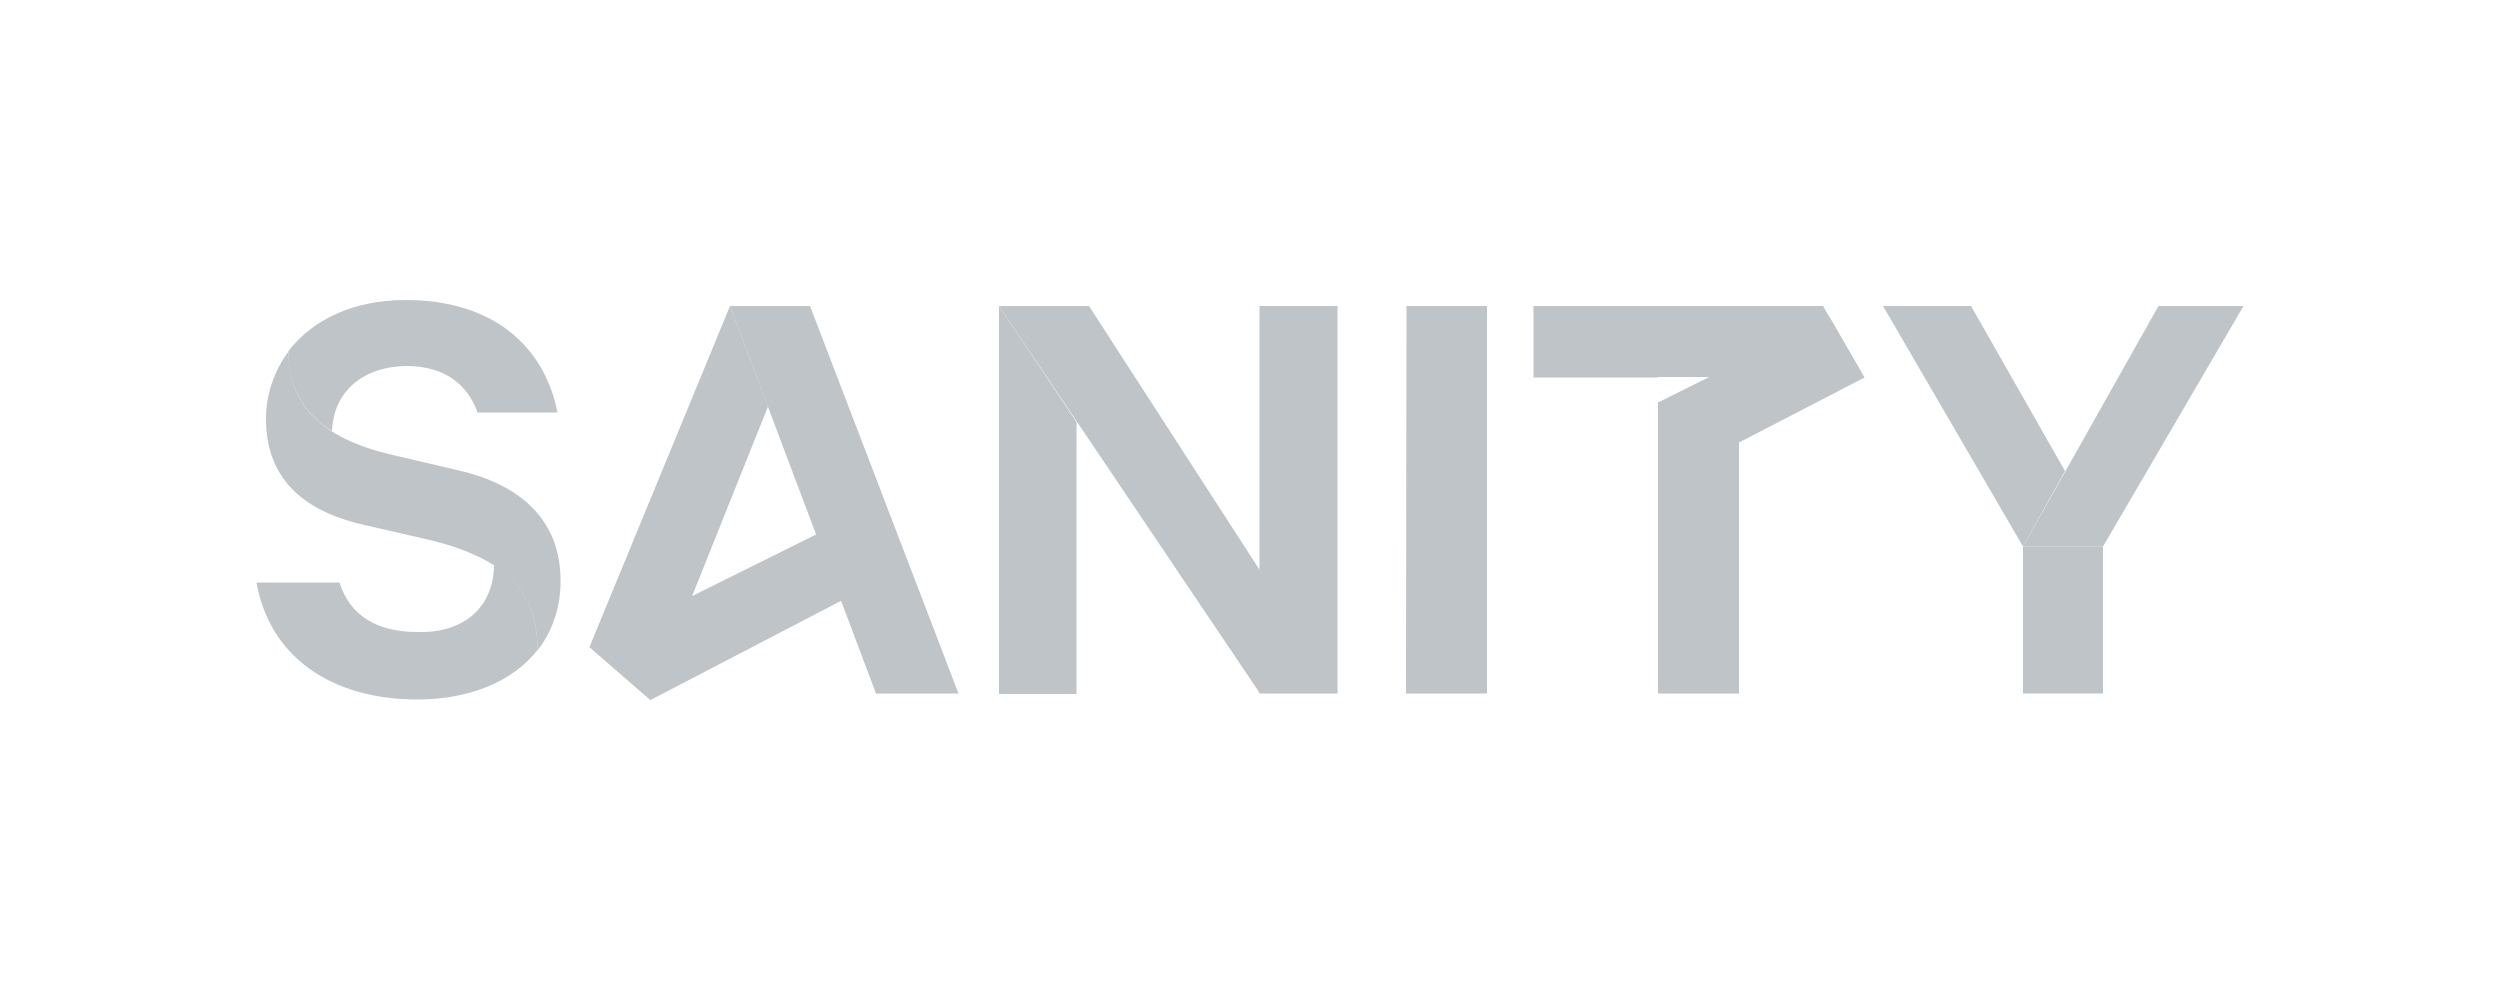
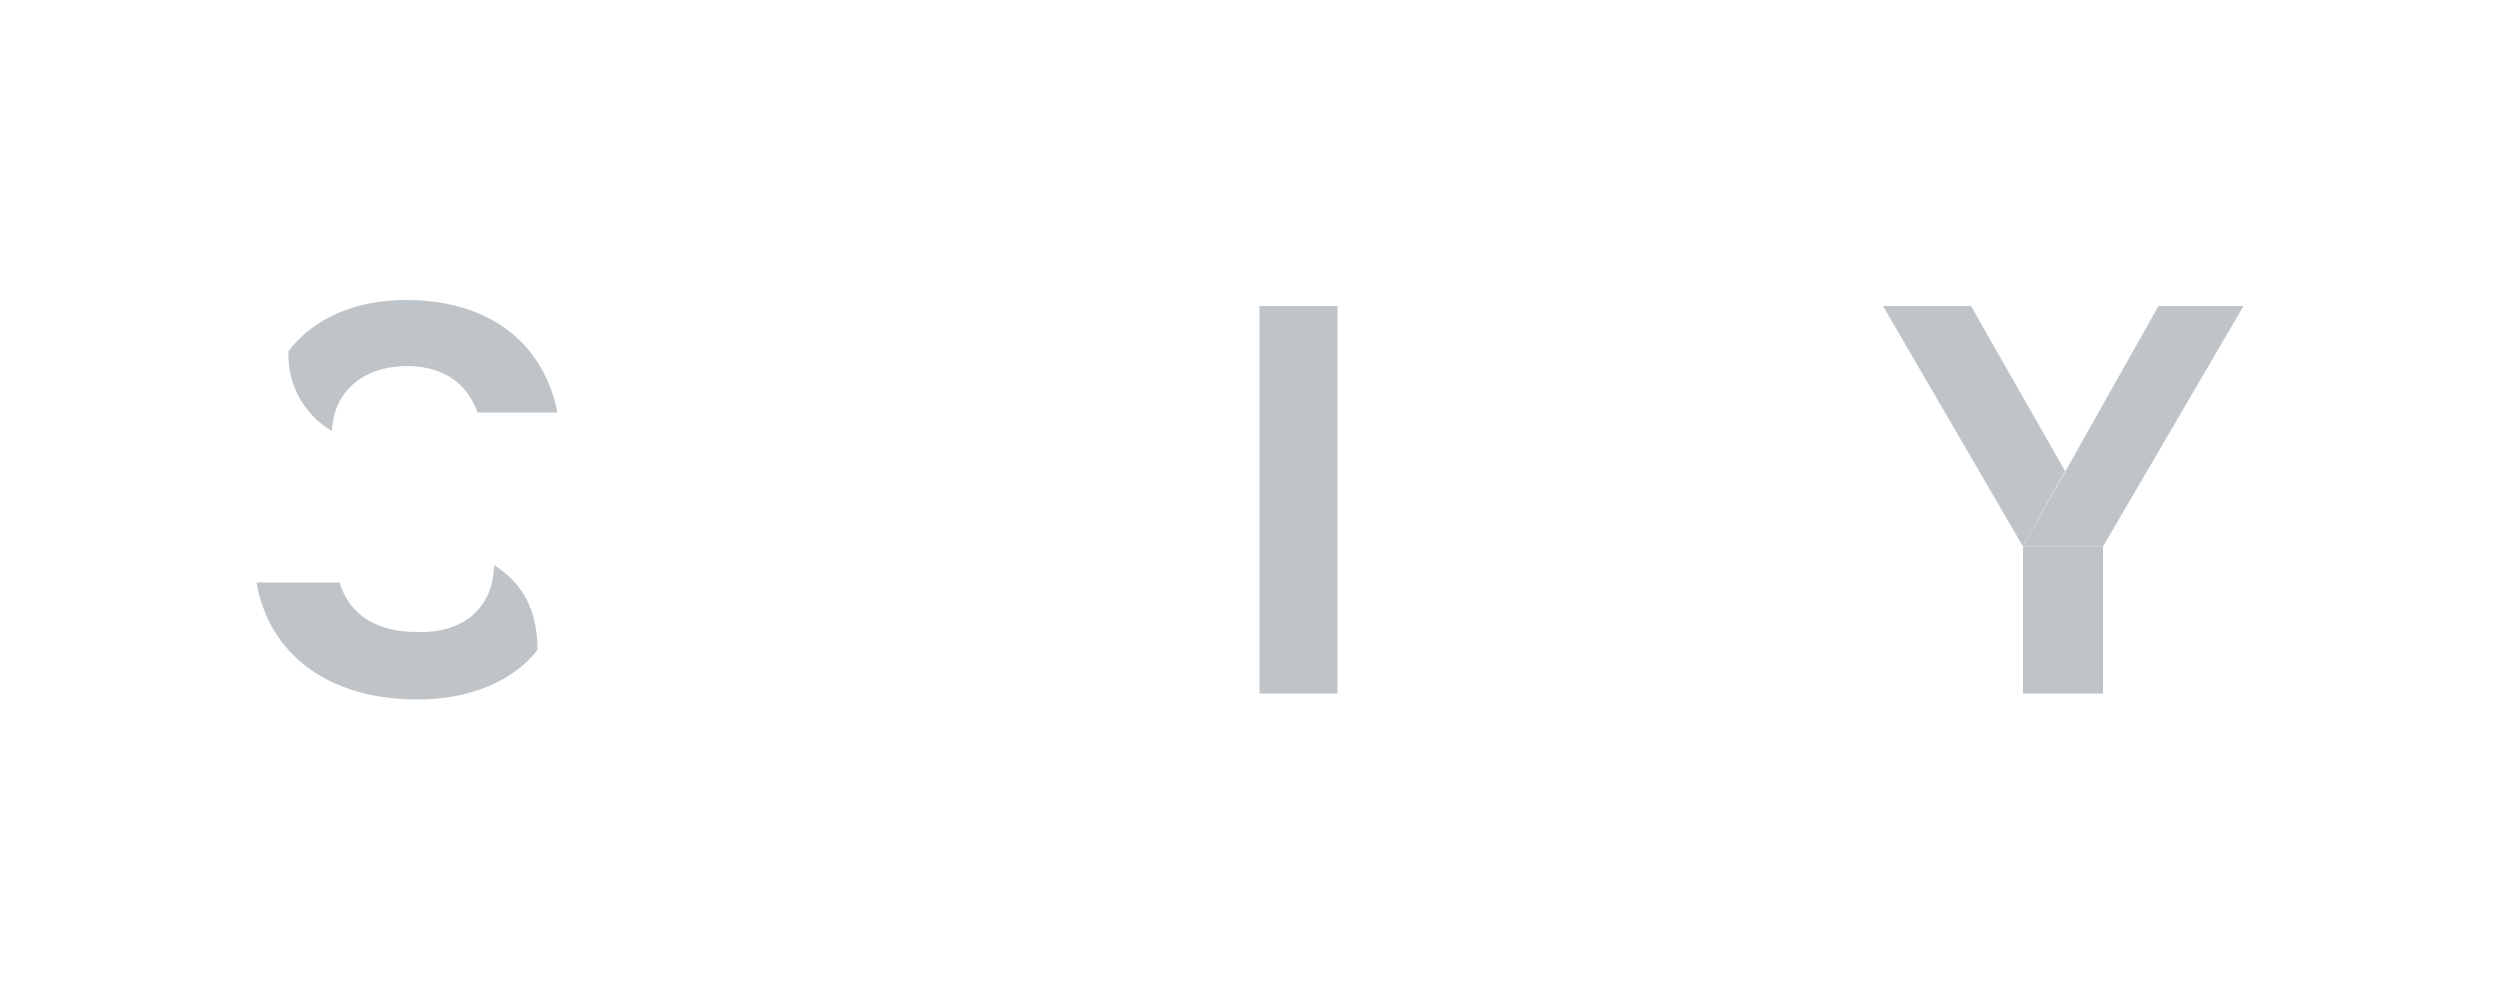
<svg xmlns="http://www.w3.org/2000/svg" version="1.1" id="Capa_1" x="0px" y="0px" viewBox="0 0 500 200" style="enable-background:new 0 0 500 200;" xml:space="preserve">
  <style type="text/css">
	.st0{fill:#BEC4C8;}
</style>
  <g>
-     <path class="st0" d="M347.8,88.3v50.4h-16.2V80.4L347.8,88.3z" />
-     <path class="st0" d="M117.9,129.4l12.2,10.6l51.3-26.7l-5.3-12.8L117.9,129.4z M331.6,96.9l41.3-21.4l-7-12.1l-34.3,17.1V96.9z" />
-     <path class="st0" d="M215.3,84.4v54.4h-15.5V61.2L215.3,84.4z M117.9,129.4l12.2,10.6l23.5-58.7L146,61.2L117.9,129.4z" />
-     <path class="st0" d="M146,61.2h16l29.7,77.5h-16.5L146,61.2z M217.8,61.2l34.2,52.9v24.6l-52.2-77.5H217.8z M281.3,61.2h16.1v77.5   h-16.2L281.3,61.2z M331.6,75.5h-24.9V61.2h57.9l8.2,14.2H331.6z" />
    <path class="st0" d="M420.6,109.3v29.4h-16v-29.4" />
    <path class="st0" d="M431.7,61.2l-27.1,48.1h16l28.1-48.1H431.7z" />
    <path class="st0" d="M404.6,109.3l-28-48.1h17.6L413,94.2L404.6,109.3z" />
-     <path class="st0" d="M57.7,70.3c0,10.7,6.6,17.2,20,20.5l14.1,3.3c12.6,2.9,20.3,10.2,20.3,21.9c0.1,5.1-1.5,10.1-4.6,14.1   c0-11.7-6.1-18.1-20.7-21.9L72.9,105c-11.2-2.5-19.7-8.5-19.7-21.2C53.2,78.9,54.8,74.2,57.7,70.3" />
    <path class="st0" d="M251.9,110.2v-49h15.6v77.5h-15.6V110.2z M98.8,113c6,3.8,8.7,9.3,8.7,17c-5,6.4-13.8,9.9-24,9.9   c-17.3,0-29.6-8.6-32.2-23.4h16.6c2.1,6.8,7.8,9.9,15.5,9.9C92.5,126.7,98.7,121.7,98.8,113 M57.7,70.2C62.6,63.8,70.9,60,81.1,60   c17.7,0,27.8,9.4,30.4,22.5h-16c-1.8-5.2-6.2-9.3-14.2-9.3c-8.7,0.1-14.6,5.1-14.9,13C60.7,82.9,57.4,76.7,57.7,70.2" />
  </g>
</svg>